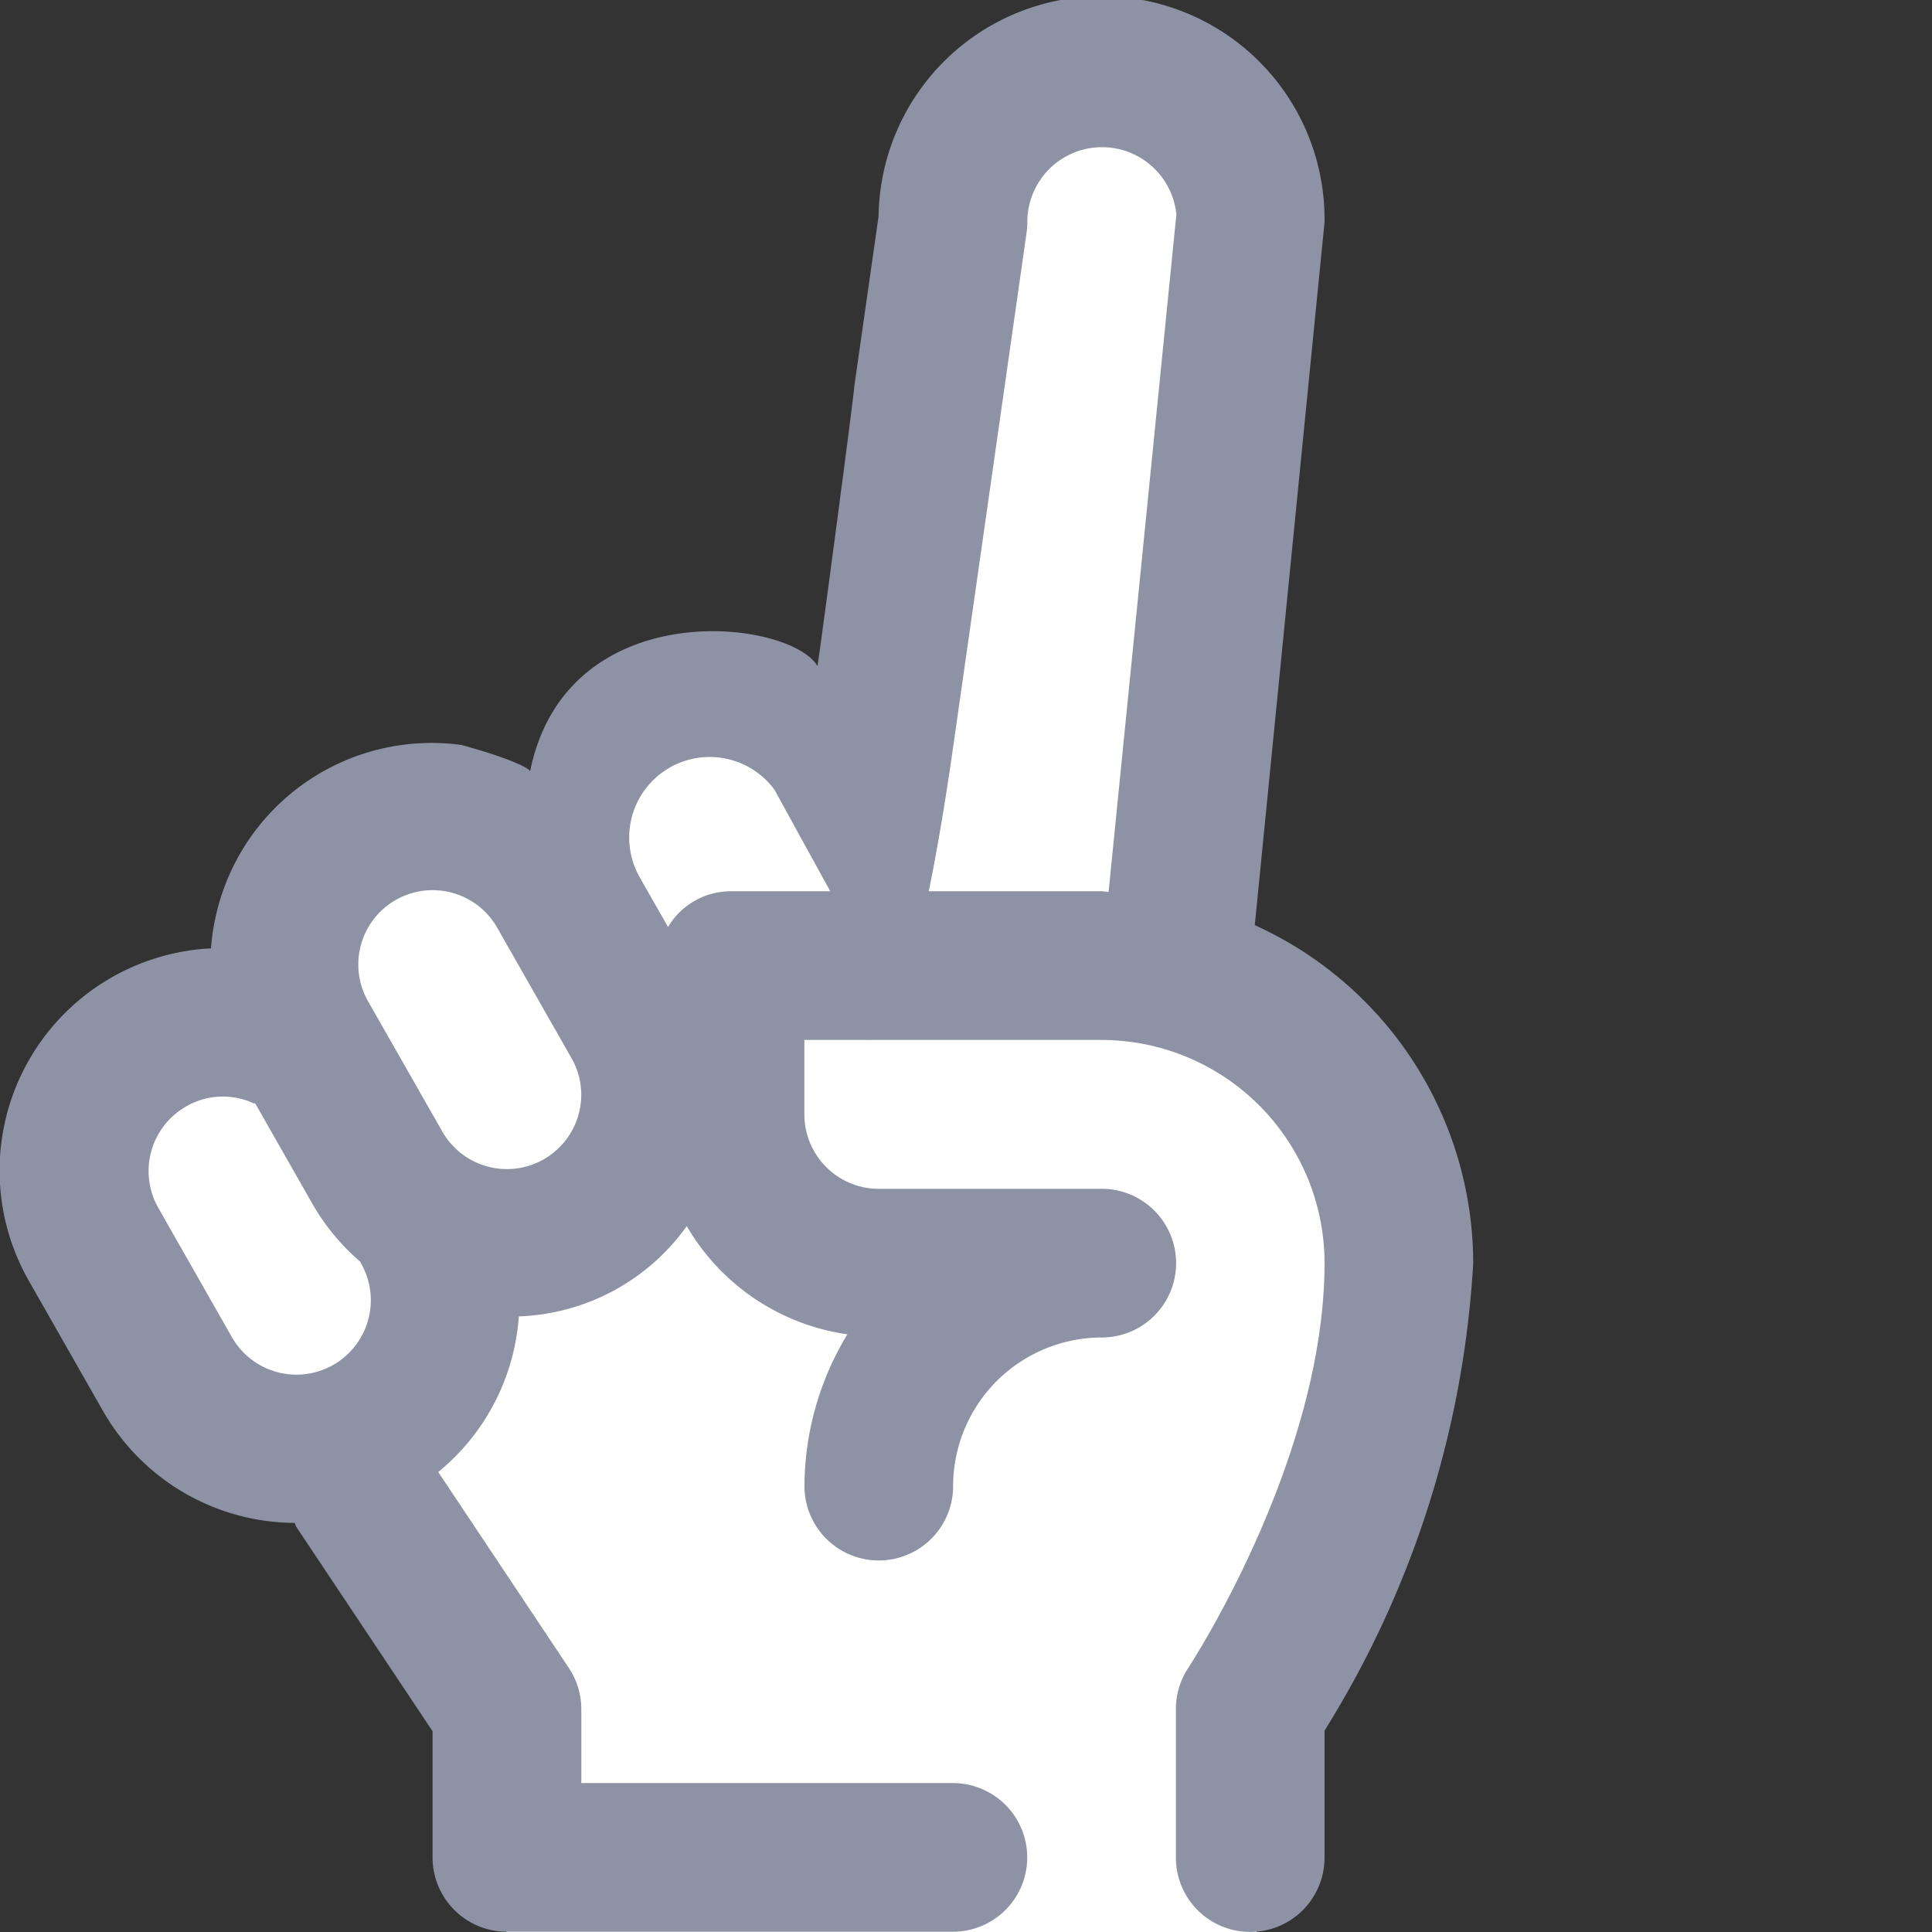
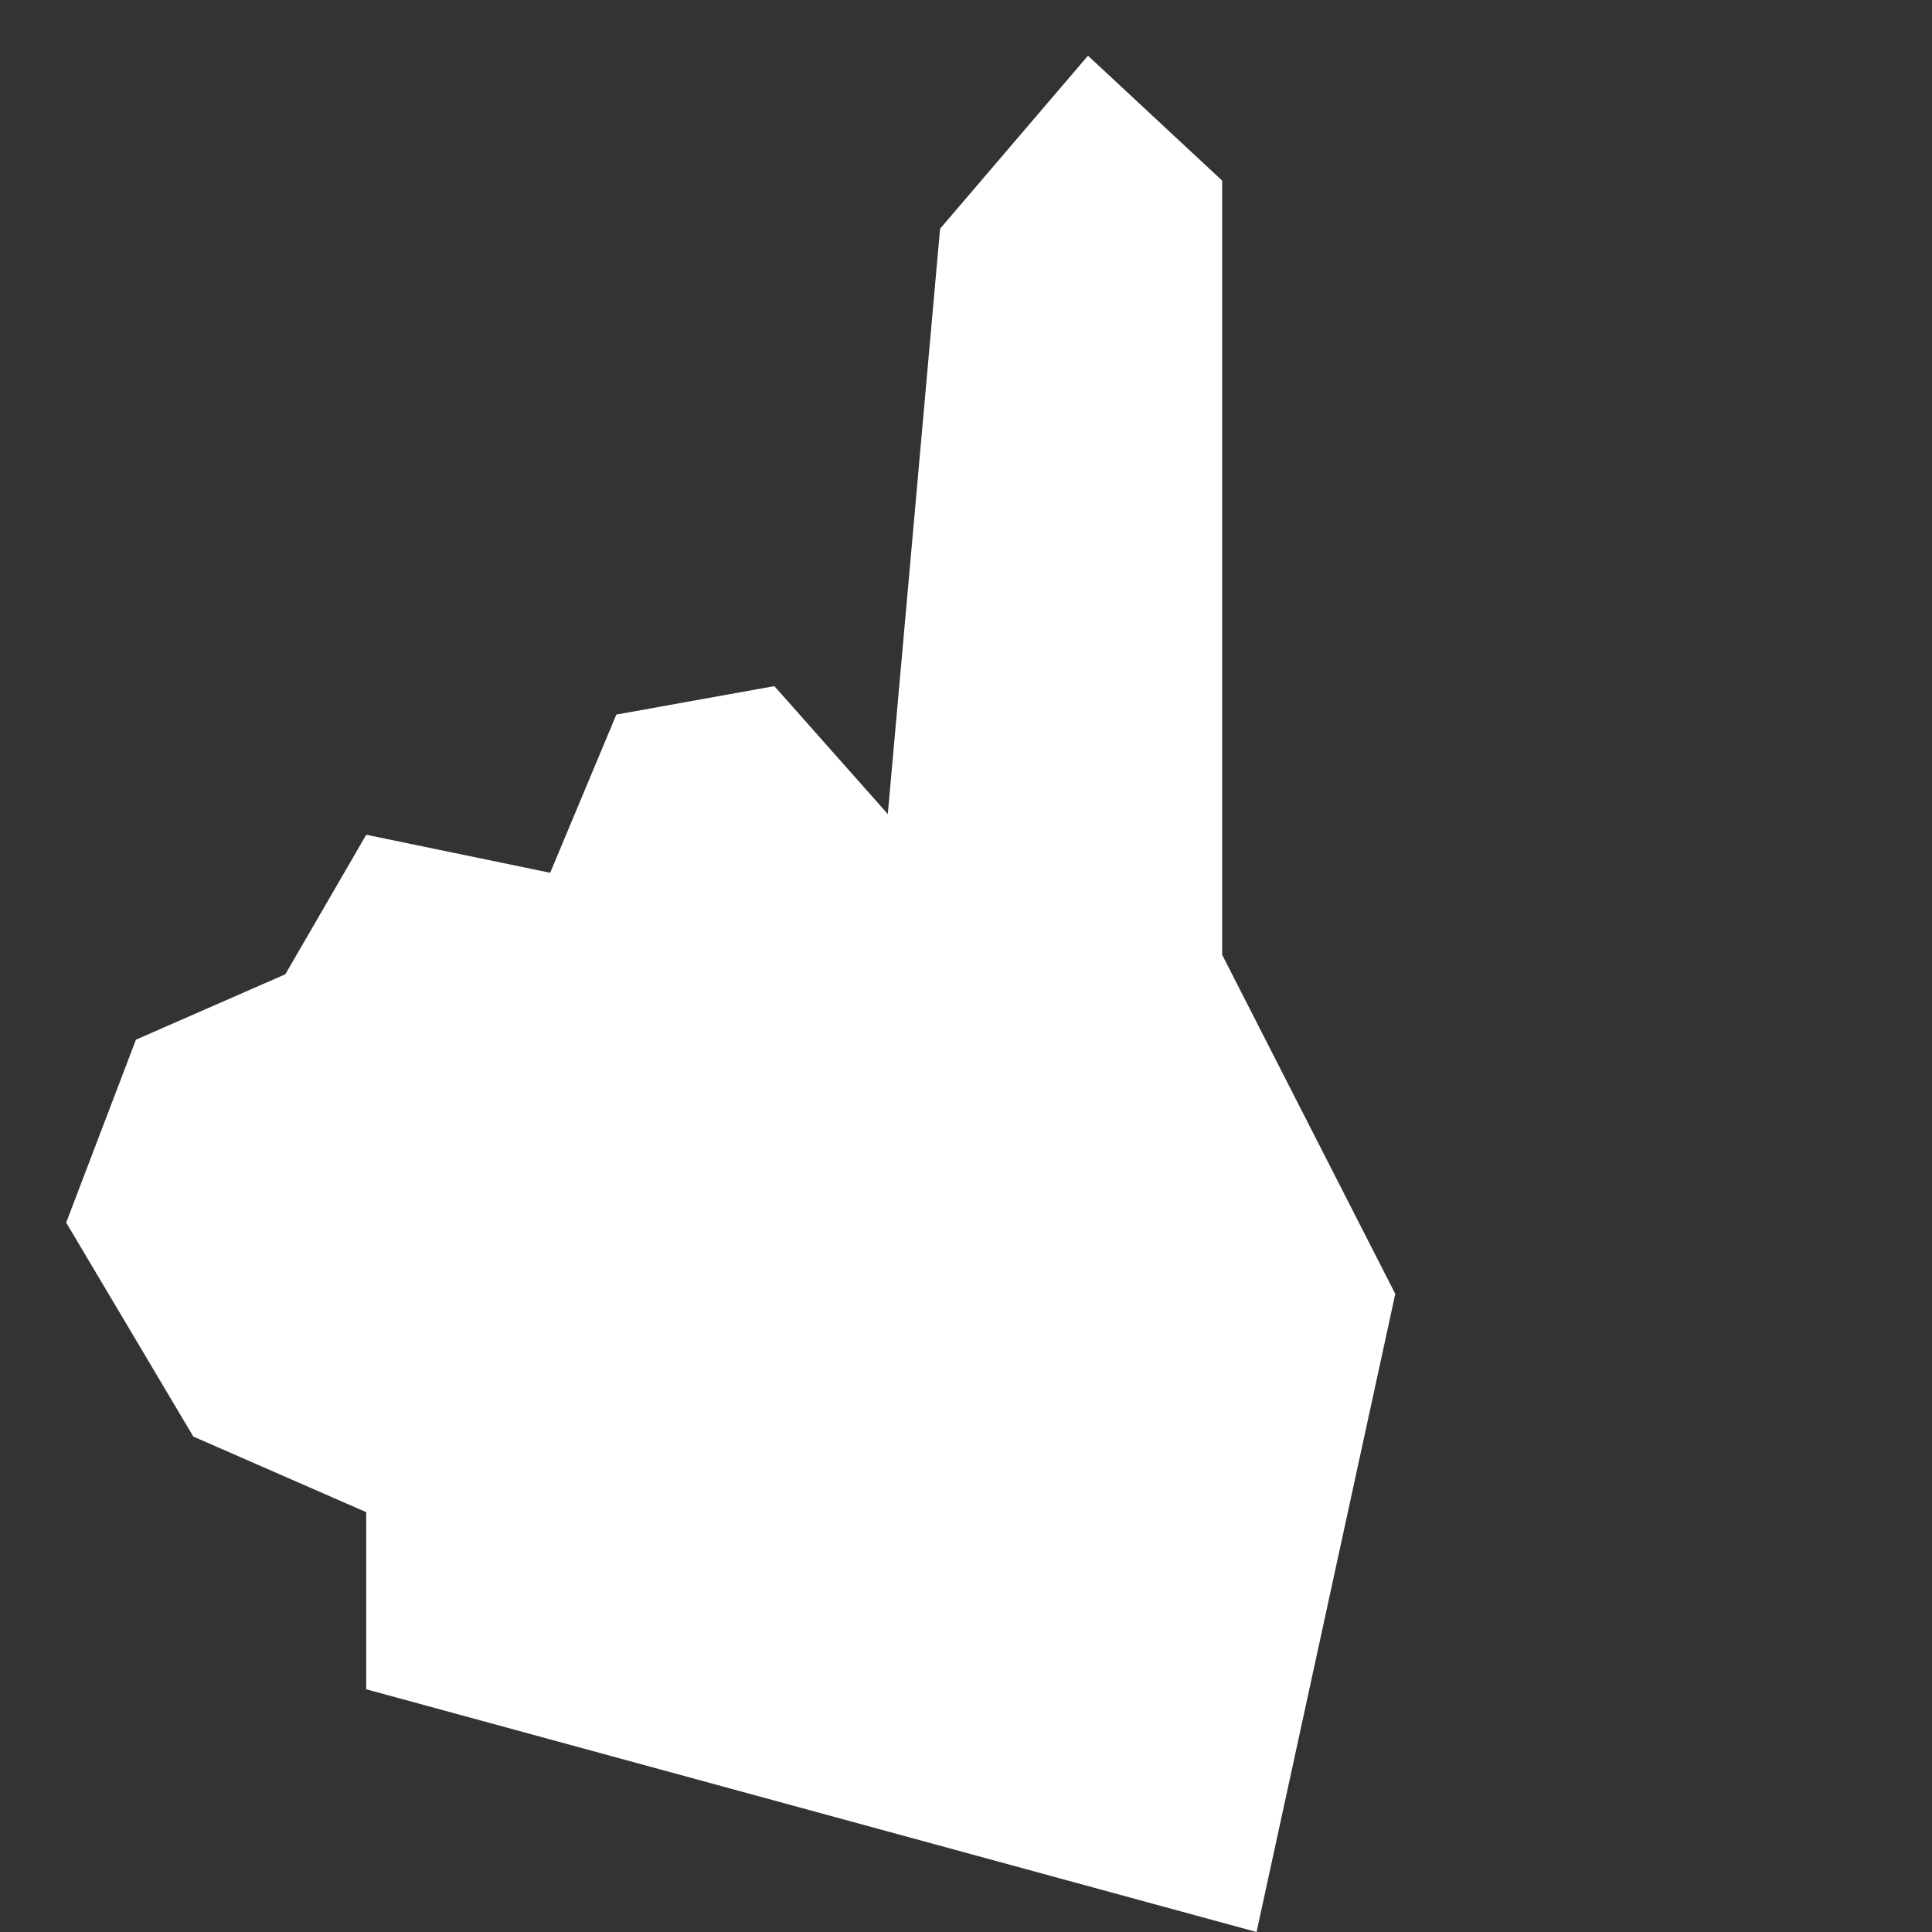
<svg xmlns="http://www.w3.org/2000/svg" width="36" height="36" viewBox="0 0 36 36">
  <rect x="0" y="0" width="36" height="36" fill="#333333" stroke="none" />
  <defs>
    <clipPath id="clip-path">
      <rect id="사각형_37094" data-name="사각형 37094" width="36" height="36" transform="translate(993 2750.014) rotate(-90)" fill="#8d92a5" />
    </clipPath>
  </defs>
  <g id="counsel_hand_icon1" transform="translate(-993 -2714.014)" clip-path="url(#clip-path)">
    <g id="_x32_" transform="translate(992.999 2713.999)">
-       <path id="패스_14908" data-name="패스 14908" d="M45.532,49.423l2.585-11.89-3.226-6.319V16.788l-2.5-2.327-2.756,3.224-.974,10.907-2.114-2.384-2.944.53L32.37,29.686l-3.428-.709-1.507,2.6-2.784,1.219-1.3,3.408,2.369,3.987L28.942,41.6l2.614,4.528v3.3Z" transform="translate(-22.117 -13.408)" fill="#fff" />
-       <path id="패스_14899" data-name="패스 14899" d="M43.3,28.792l1.3-13.1a4.155,4.155,0,0,0-8.31-.108l-.454,3.178c.018-.011-.671,5.181-.685,5.2-.532-.883-4.689-1.362-5.356,1.972.033-.034-.269-.224-1.28-.5a4.12,4.12,0,0,0-4.53,3.007,4.191,4.191,0,0,0-.135.783,4.146,4.146,0,0,0-3.391,6.2l1.371,2.406a4.136,4.136,0,0,0,3.58,2.1c.014.024.015.052.031.076l2.538,3.806v2.351a1.385,1.385,0,0,0,1.385,1.385h8.311a1.385,1.385,0,1,0,0-2.77H30.751V43.4a1.386,1.386,0,0,0-.233-.768l-2.433-3.65a4.116,4.116,0,0,0,1.365-2.1,4.2,4.2,0,0,0,.137-.8A4.018,4.018,0,0,0,32.716,34.4a4.137,4.137,0,0,0,2.993,2.016,5.481,5.481,0,0,0-.8,2.829,1.385,1.385,0,1,0,2.77,0,2.773,2.773,0,0,1,2.77-2.77,1.385,1.385,0,0,0,0-2.77H36.292a1.387,1.387,0,0,1-1.385-1.385V30.931h5.541A4.16,4.16,0,0,1,44.6,35.086c0,3.673-2.513,7.505-2.538,7.544a1.389,1.389,0,0,0-.232.767v2.77a1.385,1.385,0,0,0,2.77,0V43.8a18.411,18.411,0,0,0,2.77-8.711A6.924,6.924,0,0,0,43.3,28.792ZM26.779,36.148a1.385,1.385,0,0,1-2.54.319L22.869,34.06a1.387,1.387,0,0,1,.518-1.89,1.367,1.367,0,0,1,1.256-.059c.011.005.024,0,.035.008l1.077,1.891a4.136,4.136,0,0,0,.883,1.059c0,.009,0,.019.009.028A1.377,1.377,0,0,1,26.779,36.148ZM30.7,32.319a1.385,1.385,0,0,1-2.539.319l-1.372-2.407a1.385,1.385,0,1,1,2.407-1.37l1.371,2.407h0A1.375,1.375,0,0,1,30.7,32.319Zm9.876-4.146c-.044,0-.086-.013-.13-.013H33.522a1.363,1.363,0,0,0-1.155.666l-.535-.939a1.5,1.5,0,0,1,2.522-1.614c0,.006,1.036,1.887,1.036,1.887s.749,2.775.734,2.77c.756.106,1.43-4.588,1.539-5.344l1.385-9.7a1.36,1.36,0,0,0,.014-.2,1.392,1.392,0,0,1,2.777-.138Z" transform="translate(-19.918 -11.538)" fill="#8d92a5" />
+       <path id="패스_14908" data-name="패스 14908" d="M45.532,49.423l2.585-11.89-3.226-6.319V16.788l-2.5-2.327-2.756,3.224-.974,10.907-2.114-2.384-2.944.53L32.37,29.686l-3.428-.709-1.507,2.6-2.784,1.219-1.3,3.408,2.369,3.987L28.942,41.6v3.3Z" transform="translate(-22.117 -13.408)" fill="#fff" />
    </g>
  </g>
</svg>